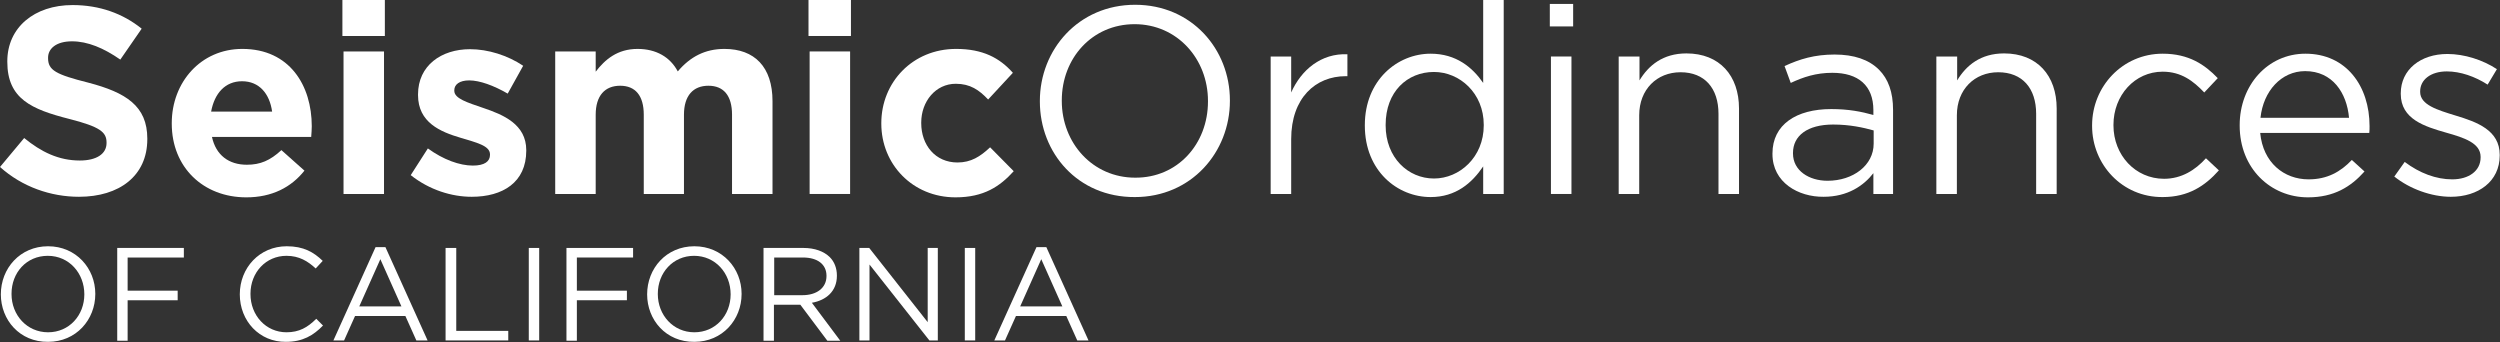
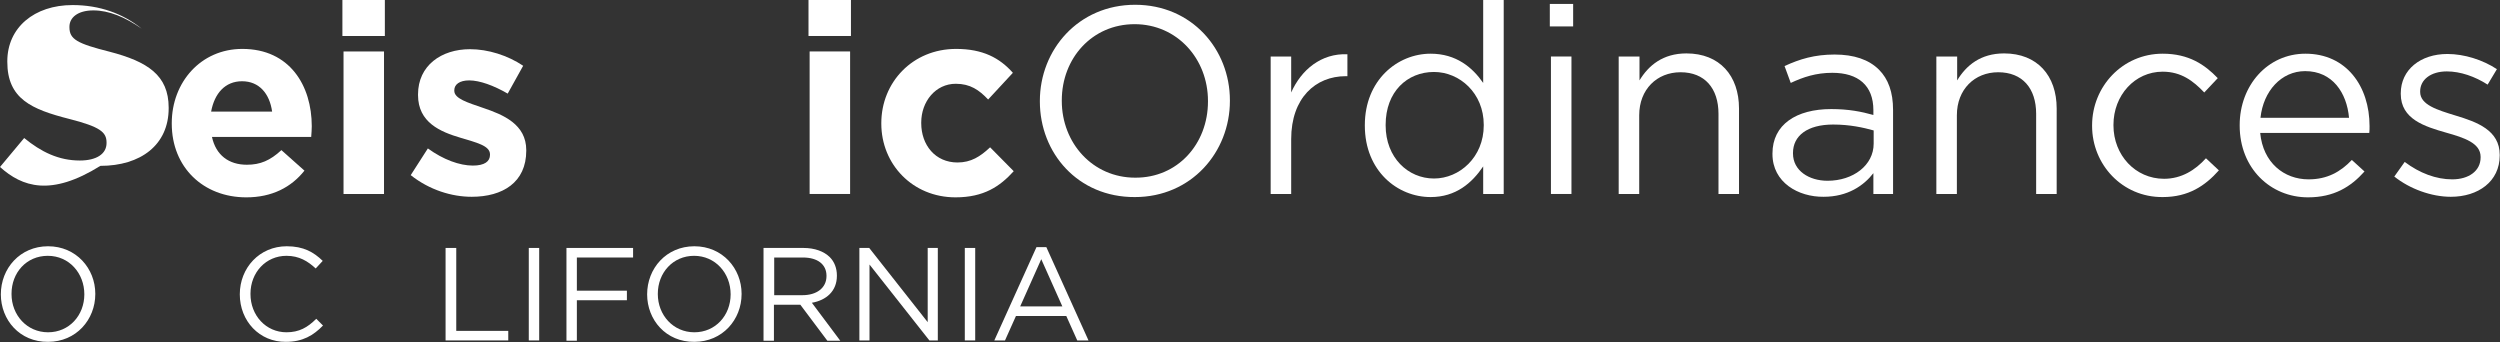
<svg xmlns="http://www.w3.org/2000/svg" version="1.1" baseProfile="basic" id="Layer_1" x="0px" y="0px" viewBox="0 0 889.3 121.7" xml:space="preserve">
  <rect x="0" y="0" width="889.3" height="121.7" fill="#333333" stroke="none" />
  <style type="text/css">
	.st0{fill:#FFFFFF;}
</style>
  <g>
-     <path class="st0" d="M0,59.4l8.6-10.3c6,4.9,12.2,8,19.8,8c6,0,9.5-2.4,9.5-6.2v-0.2c0-3.7-2.3-5.6-13.3-8.4   C11.3,38.9,2.6,35.2,2.6,22v-0.2c0-12,9.6-20,23.2-20c9.6,0,17.9,3,24.6,8.4l-7.6,11c-5.9-4.1-11.6-6.5-17.2-6.5   c-5.6,0-8.5,2.6-8.5,5.8v0.2c0,4.3,2.8,5.8,14.3,8.7c13.4,3.5,21,8.3,21,19.9v0.2c0,13.1-10,20.5-24.3,20.5   C18.1,70,7.9,66.5,0,59.4z" />
+     <path class="st0" d="M0,59.4l8.6-10.3c6,4.9,12.2,8,19.8,8c6,0,9.5-2.4,9.5-6.2v-0.2c0-3.7-2.3-5.6-13.3-8.4   C11.3,38.9,2.6,35.2,2.6,22v-0.2c0-12,9.6-20,23.2-20c9.6,0,17.9,3,24.6,8.4c-5.9-4.1-11.6-6.5-17.2-6.5   c-5.6,0-8.5,2.6-8.5,5.8v0.2c0,4.3,2.8,5.8,14.3,8.7c13.4,3.5,21,8.3,21,19.9v0.2c0,13.1-10,20.5-24.3,20.5   C18.1,70,7.9,66.5,0,59.4z" />
    <path class="st0" d="M61.1,44v-0.2c0-14.5,10.3-26.4,25.1-26.4c16.9,0,24.7,13.1,24.7,27.5c0,1.1-0.1,2.5-0.2,3.8H75.4   c1.4,6.5,6,9.9,12.4,9.9c4.8,0,8.3-1.5,12.3-5.2l8.2,7.3c-4.7,5.9-11.5,9.5-20.7,9.5C72.3,70.2,61.1,59.5,61.1,44z M96.8,39.7   c-0.9-6.4-4.6-10.8-10.7-10.8c-6,0-9.8,4.3-11,10.8H96.8z" />
    <path class="st0" d="M121.8,0h15.1v12.8h-15.1V0z M122.2,18.3h14.4V69h-14.4V18.3z" />
    <path class="st0" d="M146.1,62.3l6.1-9.5c5.5,4,11.3,6.1,16,6.1c4.2,0,6.1-1.5,6.1-3.8v-0.2c0-3.1-4.9-4.2-10.5-5.9   c-7.1-2.1-15.1-5.4-15.1-15.2v-0.2c0-10.3,8.3-16.1,18.5-16.1c6.4,0,13.4,2.2,18.9,5.9l-5.5,9.9c-5-2.9-10-4.7-13.7-4.7   c-3.5,0-5.3,1.5-5.3,3.5v0.2c0,2.8,4.8,4.2,10.3,6.1c7.1,2.4,15.3,5.8,15.3,15v0.2c0,11.3-8.4,16.4-19.4,16.4   C160.7,70,152.8,67.6,146.1,62.3z" />
-     <path class="st0" d="M197.5,18.3h14.4v7.2c3.3-4.3,7.7-8.1,14.9-8.1c6.6,0,11.6,2.9,14.3,8c4.4-5.2,9.7-8,16.6-8   c10.7,0,17.1,6.4,17.1,18.6v33h-14.4V40.8c0-6.8-3-10.3-8.4-10.3c-5.4,0-8.7,3.5-8.7,10.3V69H229V40.8c0-6.8-3-10.3-8.4-10.3   c-5.4,0-8.7,3.5-8.7,10.3V69h-14.4V18.3z" />
    <path class="st0" d="M287.6,0h15.1v12.8h-15.1V0z M288,18.3h14.4V69H288V18.3z" />
    <path class="st0" d="M313.5,44v-0.2c0-14.5,11.1-26.4,26.6-26.4c9.5,0,15.5,3.2,20.2,8.5l-8.8,9.5c-3.2-3.4-6.4-5.6-11.5-5.6   c-7.2,0-12.3,6.3-12.3,13.8v0.2c0,7.8,5,14,12.9,14c4.8,0,8.1-2.1,11.6-5.4l8.4,8.5c-4.9,5.4-10.6,9.3-20.7,9.3   C324.6,70.2,313.5,58.4,313.5,44z" />
    <path class="st0" d="M369.9,36.1v-0.2c0-18.2,13.7-34.2,33.9-34.2c20.1,0,33.7,15.8,33.7,34v0.2c0,18.2-13.7,34.2-33.8,34.2   C383.4,70.2,369.9,54.4,369.9,36.1z M429.7,36.1v-0.2c0-15-11-27.3-26.1-27.3c-15.1,0-25.9,12.1-25.9,27.1v0.2   c0,15,11,27.3,26.1,27.3C418.9,63.3,429.7,51.2,429.7,36.1z" />
    <path class="st0" d="M452,20.1h7.3v12.8c3.6-8.1,10.7-14,20-13.6v7.8h-0.6c-10.7,0-19.4,7.7-19.4,22.4V69H452V20.1z" />
    <path class="st0" d="M485.5,44.7v-0.2c0-16,11.6-25.4,23.4-25.4c9.1,0,14.9,4.9,18.7,10.4V0h7.3v69h-7.3v-9.8   c-4,5.9-9.7,10.9-18.7,10.9C497.1,70.1,485.5,60.8,485.5,44.7z M527.8,44.6v-0.2c0-11.3-8.6-18.8-17.7-18.8   c-9.5,0-17.2,7-17.2,18.8v0.2c0,11.5,8,18.9,17.2,18.9C519.2,63.5,527.8,55.9,527.8,44.6z" />
    <path class="st0" d="M551.3,1.4h8.3v8h-8.3V1.4z M551.7,20.1h7.3V69h-7.3V20.1z" />
    <path class="st0" d="M575.9,20.1h7.3v8.5c3.2-5.3,8.3-9.6,16.7-9.6c11.8,0,18.7,7.9,18.7,19.6V69h-7.3V40.5   c0-9.1-4.9-14.8-13.5-14.8c-8.4,0-14.7,6.1-14.7,15.3v28h-7.3V20.1z" />
    <path class="st0" d="M630.5,54.8v-0.2c0-10.3,8.5-15.8,20.9-15.8c6.2,0,10.7,0.9,15,2.1v-1.7c0-8.8-5.4-13.3-14.6-13.3   c-5.8,0-10.3,1.5-14.8,3.6l-2.2-6c5.4-2.5,10.7-4.1,17.8-4.1c6.9,0,12.2,1.8,15.8,5.4c3.3,3.3,5,8,5,14.3V69h-7v-7.4   c-3.4,4.4-9.1,8.4-17.7,8.4C639.7,70.1,630.5,64.9,630.5,54.8z M666.5,51.1v-4.7c-3.6-1-8.4-2.1-14.4-2.1c-9.2,0-14.3,4-14.3,10.1   v0.2c0,6.1,5.7,9.7,12.3,9.7C659.2,64.3,666.5,58.8,666.5,51.1z" />
    <path class="st0" d="M688.9,20.1h7.3v8.5c3.2-5.3,8.3-9.6,16.7-9.6c11.8,0,18.7,7.9,18.7,19.6V69h-7.3V40.5   c0-9.1-4.9-14.8-13.5-14.8c-8.4,0-14.7,6.1-14.7,15.3v28h-7.3V20.1z" />
    <path class="st0" d="M744.2,44.8v-0.2c0-13.8,10.8-25.5,25.1-25.5c9.3,0,15,3.9,19.6,8.7l-4.8,5.1c-3.9-4.1-8.2-7.4-14.8-7.4   c-9.9,0-17.5,8.4-17.5,18.9v0.2c0,10.6,7.8,19,18,19c6.2,0,11.1-3.1,14.9-7.3l4.6,4.3c-4.9,5.5-10.8,9.5-20,9.5   C754.9,70.2,744.2,58.5,744.2,44.8z" />
    <path class="st0" d="M796.7,44.7v-0.2c0-14.1,9.9-25.4,23.4-25.4c14.5,0,22.8,11.5,22.8,25.8c0,0.9,0,1.5-0.1,2.4h-38.8   c1,10.6,8.5,16.5,17.2,16.5c6.7,0,11.4-2.7,15.4-6.9l4.5,4.1c-4.9,5.5-10.9,9.2-20.1,9.2C807.7,70.2,796.7,59.9,796.7,44.7z    M835.6,41.9c-0.8-8.9-5.9-16.6-15.6-16.6c-8.5,0-14.9,7.1-15.9,16.6H835.6z" />
    <path class="st0" d="M851.7,62.8l3.7-5.2c5.3,4,11.2,6.2,16.9,6.2c5.9,0,10.1-3,10.1-7.8v-0.2c0-4.9-5.8-6.8-12.2-8.6   c-7.7-2.2-16.2-4.8-16.2-13.8v-0.2c0-8.4,7-14,16.6-14c6,0,12.6,2.1,17.6,5.4l-3.3,5.5c-4.5-2.9-9.7-4.7-14.5-4.7   c-5.8,0-9.5,3-9.5,7.1v0.2c0,4.6,6.1,6.4,12.6,8.4c7.6,2.3,15.7,5.2,15.7,14v0.2c0,9.3-7.7,14.7-17.4,14.7   C864.9,70,857.2,67.2,851.7,62.8z" />
    <path class="st0" d="M0.3,104.7L0.3,104.7c0-9.2,6.8-17.1,16.8-17.1c10,0,16.8,7.9,16.8,16.9v0.1c0,9.1-6.8,17-16.8,17   C7,121.7,0.3,113.8,0.3,104.7z M30,104.7L30,104.7C30,97.2,24.6,91,17,91s-12.9,6-12.9,13.5v0.1c0,7.5,5.5,13.6,13,13.6   S30,112.2,30,104.7z" />
-     <path class="st0" d="M41.7,88.2h23.7v3.4h-20v11.8h17.8v3.4H45.4v14.4h-3.7V88.2z" />
    <path class="st0" d="M85.3,104.7L85.3,104.7c0-9.4,7-17.1,16.7-17.1c6,0,9.6,2.1,12.8,5.2l-2.5,2.7c-2.8-2.6-5.9-4.5-10.4-4.5   c-7.3,0-12.8,5.9-12.8,13.5v0.1c0,7.6,5.5,13.6,12.8,13.6c4.5,0,7.5-1.7,10.6-4.8l2.4,2.4c-3.4,3.5-7.2,5.8-13.2,5.8   C92.3,121.7,85.3,114.2,85.3,104.7z" />
-     <path class="st0" d="M133.6,87.9h3.5l15,33.2h-4l-3.9-8.7h-17.9l-3.9,8.7h-3.8L133.6,87.9z M142.8,109l-7.5-16.8l-7.5,16.8H142.8z" />
    <path class="st0" d="M158.6,88.2h3.7v29.5h18.5v3.4h-22.3V88.2z" />
    <path class="st0" d="M188.1,88.2h3.7v32.9h-3.7V88.2z" />
    <path class="st0" d="M201.5,88.2h23.7v3.4h-20v11.8H223v3.4h-17.8v14.4h-3.7V88.2z" />
    <path class="st0" d="M230.2,104.7L230.2,104.7c0-9.2,6.8-17.1,16.8-17.1c10,0,16.8,7.9,16.8,16.9v0.1c0,9.1-6.8,17-16.8,17   C236.9,121.7,230.2,113.8,230.2,104.7z M259.9,104.7L259.9,104.7c0-7.6-5.5-13.7-13-13.7c-7.5,0-12.9,6-12.9,13.5v0.1   c0,7.5,5.5,13.6,13,13.6S259.9,112.2,259.9,104.7z" />
    <path class="st0" d="M271.6,88.2h14.2c4,0,7.3,1.2,9.4,3.3c1.6,1.6,2.5,3.9,2.5,6.5v0.1c0,5.5-3.8,8.7-8.9,9.6l10.1,13.5h-4.6   l-9.6-12.8h-9.4v12.8h-3.7V88.2z M285.5,105c4.9,0,8.5-2.5,8.5-6.8v-0.1c0-4-3.1-6.5-8.4-6.5h-10.2V105H285.5z" />
    <path class="st0" d="M305.7,88.2h3.5l20.8,26.4V88.2h3.6v32.9h-3l-21.3-27v27h-3.6V88.2z" />
    <path class="st0" d="M343.2,88.2h3.7v32.9h-3.7V88.2z" />
    <path class="st0" d="M368.7,87.9h3.5l15,33.2h-4l-3.9-8.7h-17.9l-3.9,8.7h-3.8L368.7,87.9z M377.9,109l-7.5-16.8l-7.5,16.8H377.9z" />
  </g>
</svg>